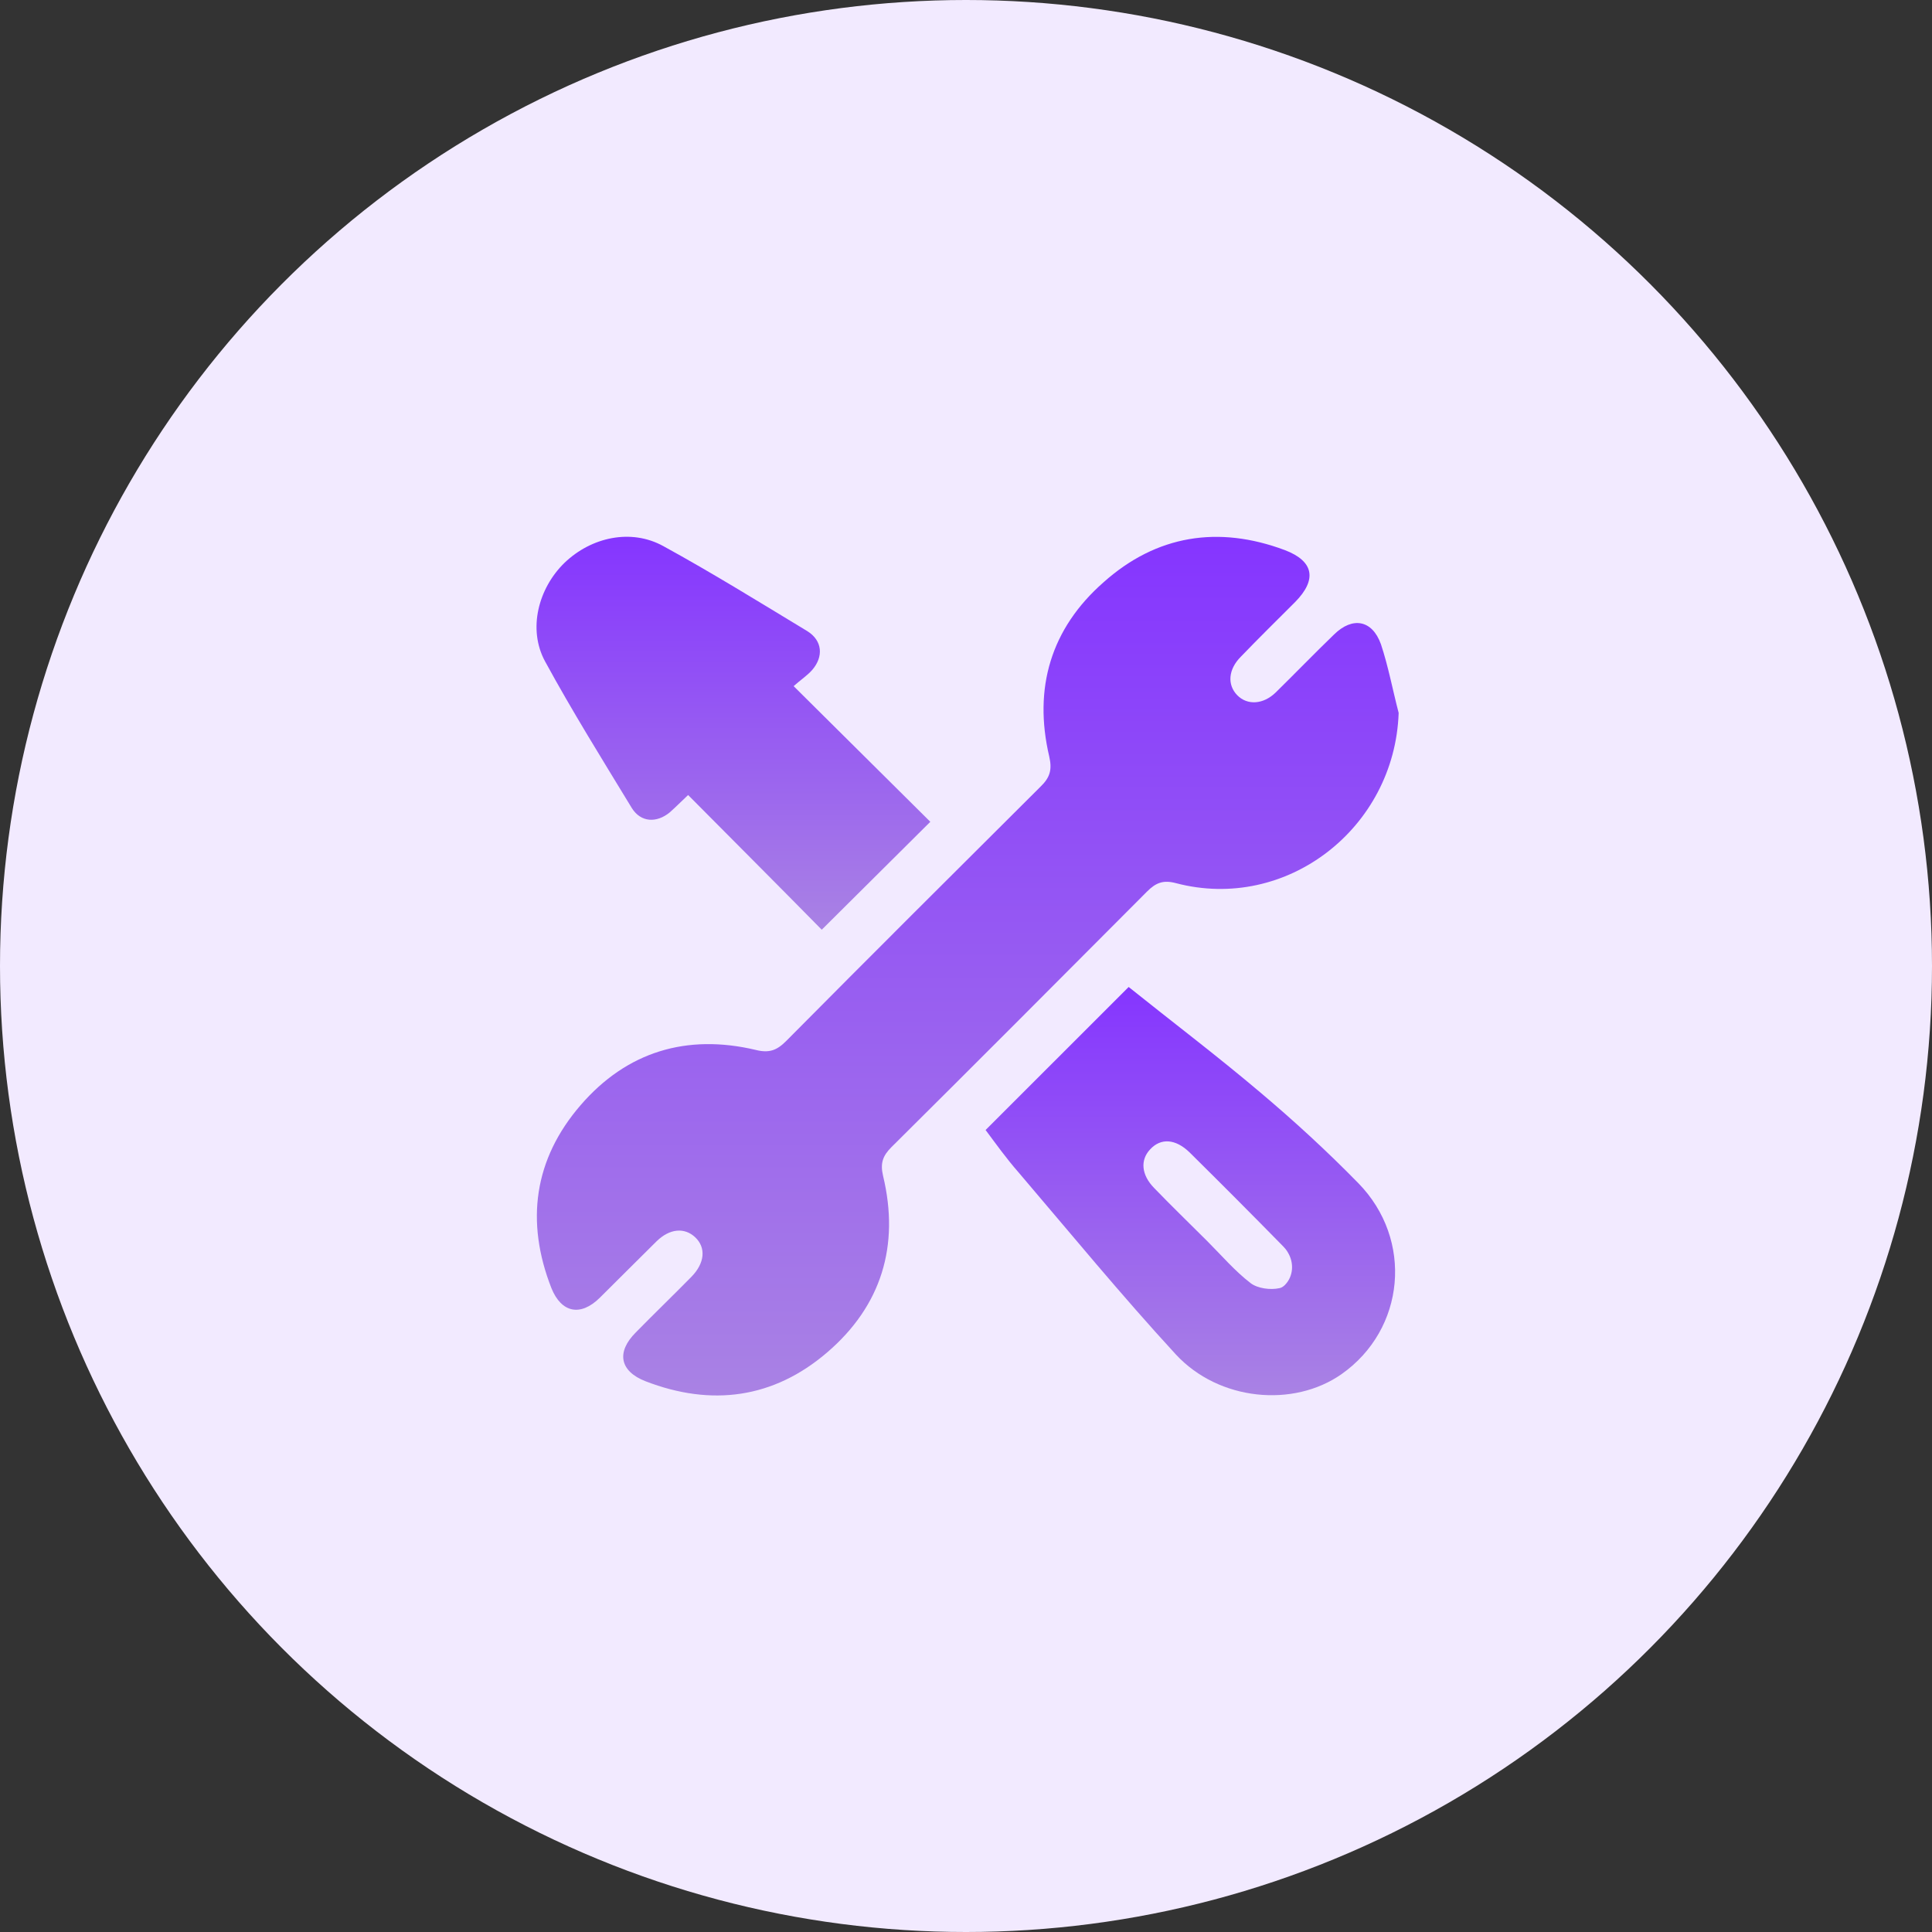
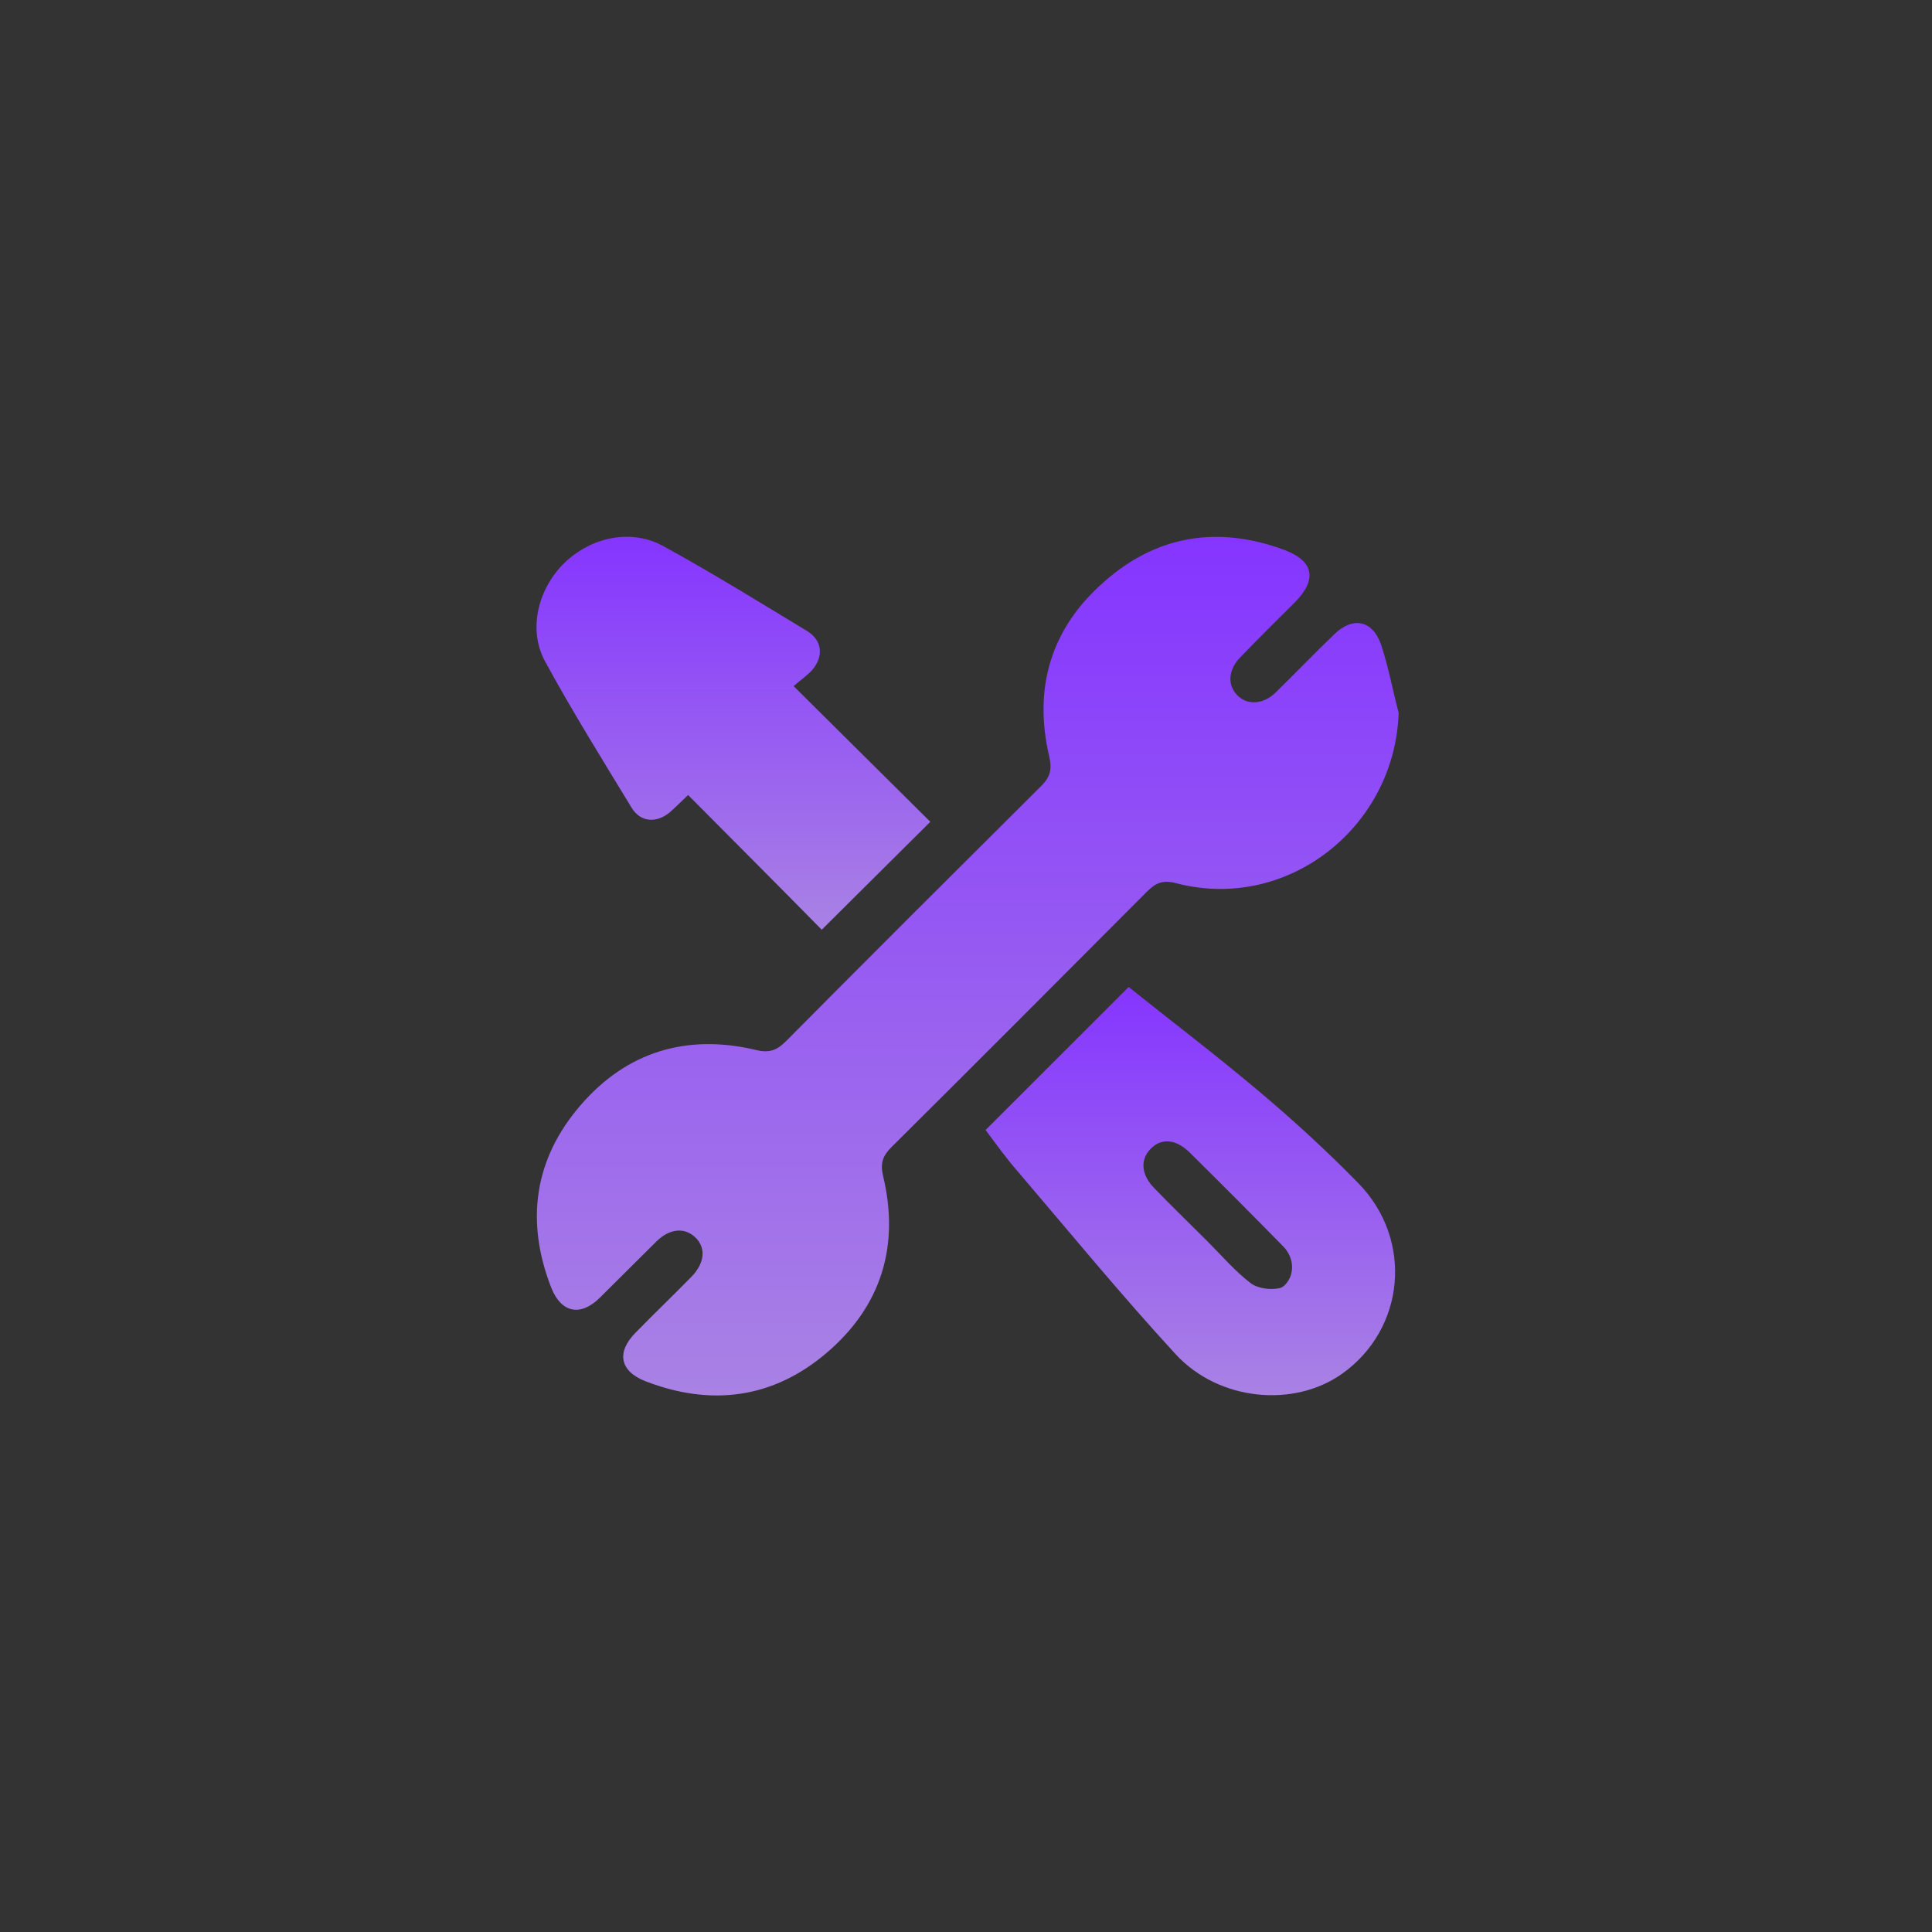
<svg xmlns="http://www.w3.org/2000/svg" width="36" height="36" viewBox="0 0 36 36" fill="none">
  <rect x="0" y="0" width="36" height="36" fill="#333333" stroke="none" />
-   <circle cx="18" cy="18" r="18" fill="#F2EAFF" />
  <g clip-path="url(#clip0_1017_4638)">
    <path d="M26.062 13.284C25.988 15.432 23.971 16.999 21.911 16.456C21.674 16.393 21.537 16.449 21.374 16.612C19.788 18.203 18.203 19.795 16.611 21.375C16.449 21.537 16.399 21.674 16.455 21.912C16.767 23.21 16.424 24.334 15.412 25.201C14.414 26.057 13.259 26.213 12.029 25.738C11.548 25.551 11.479 25.195 11.848 24.827C12.191 24.477 12.541 24.14 12.884 23.791C13.134 23.535 13.159 23.248 12.953 23.054C12.753 22.867 12.478 22.892 12.235 23.129C11.879 23.479 11.529 23.834 11.174 24.184C10.818 24.534 10.462 24.465 10.275 24.003C9.788 22.761 9.95 21.599 10.818 20.594C11.679 19.596 12.797 19.259 14.083 19.564C14.332 19.627 14.476 19.571 14.645 19.402C16.218 17.816 17.803 16.237 19.389 14.658C19.564 14.489 19.608 14.345 19.551 14.096C19.252 12.822 19.582 11.711 20.563 10.85C21.549 9.969 22.704 9.788 23.94 10.25C24.483 10.456 24.545 10.8 24.133 11.218C23.796 11.555 23.453 11.892 23.122 12.236C22.885 12.473 22.866 12.76 23.053 12.953C23.241 13.147 23.54 13.128 23.771 12.903C24.133 12.548 24.489 12.179 24.858 11.823C25.201 11.486 25.569 11.549 25.732 12.005C25.869 12.416 25.95 12.854 26.062 13.284Z" fill="url(#paint0_linear_1017_4638)" />
    <path d="M18.365 21.056C19.252 20.17 20.126 19.296 21.031 18.391C21.824 19.027 22.666 19.664 23.478 20.351C24.115 20.888 24.727 21.45 25.307 22.043C26.343 23.098 26.187 24.771 24.995 25.607C24.102 26.231 22.716 26.107 21.911 25.239C20.9 24.14 19.951 22.985 18.977 21.843C18.752 21.587 18.552 21.306 18.365 21.056ZM23.946 23.94C24.102 23.778 24.115 23.528 23.996 23.335C23.971 23.291 23.94 23.254 23.909 23.223C23.334 22.636 22.754 22.055 22.167 21.474C21.905 21.219 21.63 21.2 21.43 21.418C21.243 21.618 21.268 21.893 21.505 22.136C21.83 22.473 22.167 22.798 22.498 23.129C22.76 23.391 23.01 23.684 23.303 23.909C23.434 24.009 23.672 24.04 23.84 24.003C23.878 23.997 23.915 23.972 23.946 23.94Z" fill="url(#paint1_linear_1017_4638)" />
    <path d="M15.312 17.324C14.495 16.493 13.664 15.663 12.822 14.814C12.703 14.926 12.591 15.039 12.478 15.139C12.235 15.338 11.941 15.326 11.773 15.057C11.223 14.152 10.662 13.253 10.156 12.323C9.831 11.724 10.031 10.962 10.518 10.488C11.018 10.007 11.76 9.845 12.36 10.176C13.271 10.675 14.158 11.225 15.044 11.761C15.325 11.936 15.35 12.236 15.132 12.486C15.038 12.592 14.913 12.673 14.788 12.785C15.668 13.659 16.505 14.489 17.335 15.313C16.655 15.988 16.005 16.637 15.312 17.324Z" fill="url(#paint2_linear_1017_4638)" />
  </g>
  <defs>
    <linearGradient id="paint0_linear_1017_4638" x1="18.033" y1="10.004" x2="18.033" y2="26.003" gradientUnits="userSpaceOnUse">
      <stop stop-color="#8535FF" />
      <stop offset="1" stop-color="#A982E4" />
    </linearGradient>
    <linearGradient id="paint1_linear_1017_4638" x1="22.181" y1="18.391" x2="22.181" y2="25.998" gradientUnits="userSpaceOnUse">
      <stop stop-color="#8535FF" />
      <stop offset="1" stop-color="#A982E4" />
    </linearGradient>
    <linearGradient id="paint2_linear_1017_4638" x1="13.666" y1="10.002" x2="13.666" y2="17.324" gradientUnits="userSpaceOnUse">
      <stop stop-color="#8535FF" />
      <stop offset="1" stop-color="#A982E4" />
    </linearGradient>
    <clipPath id="clip0_1017_4638">
      <rect width="16.062" height="16" fill="white" transform="translate(10 10)" />
    </clipPath>
  </defs>
</svg>